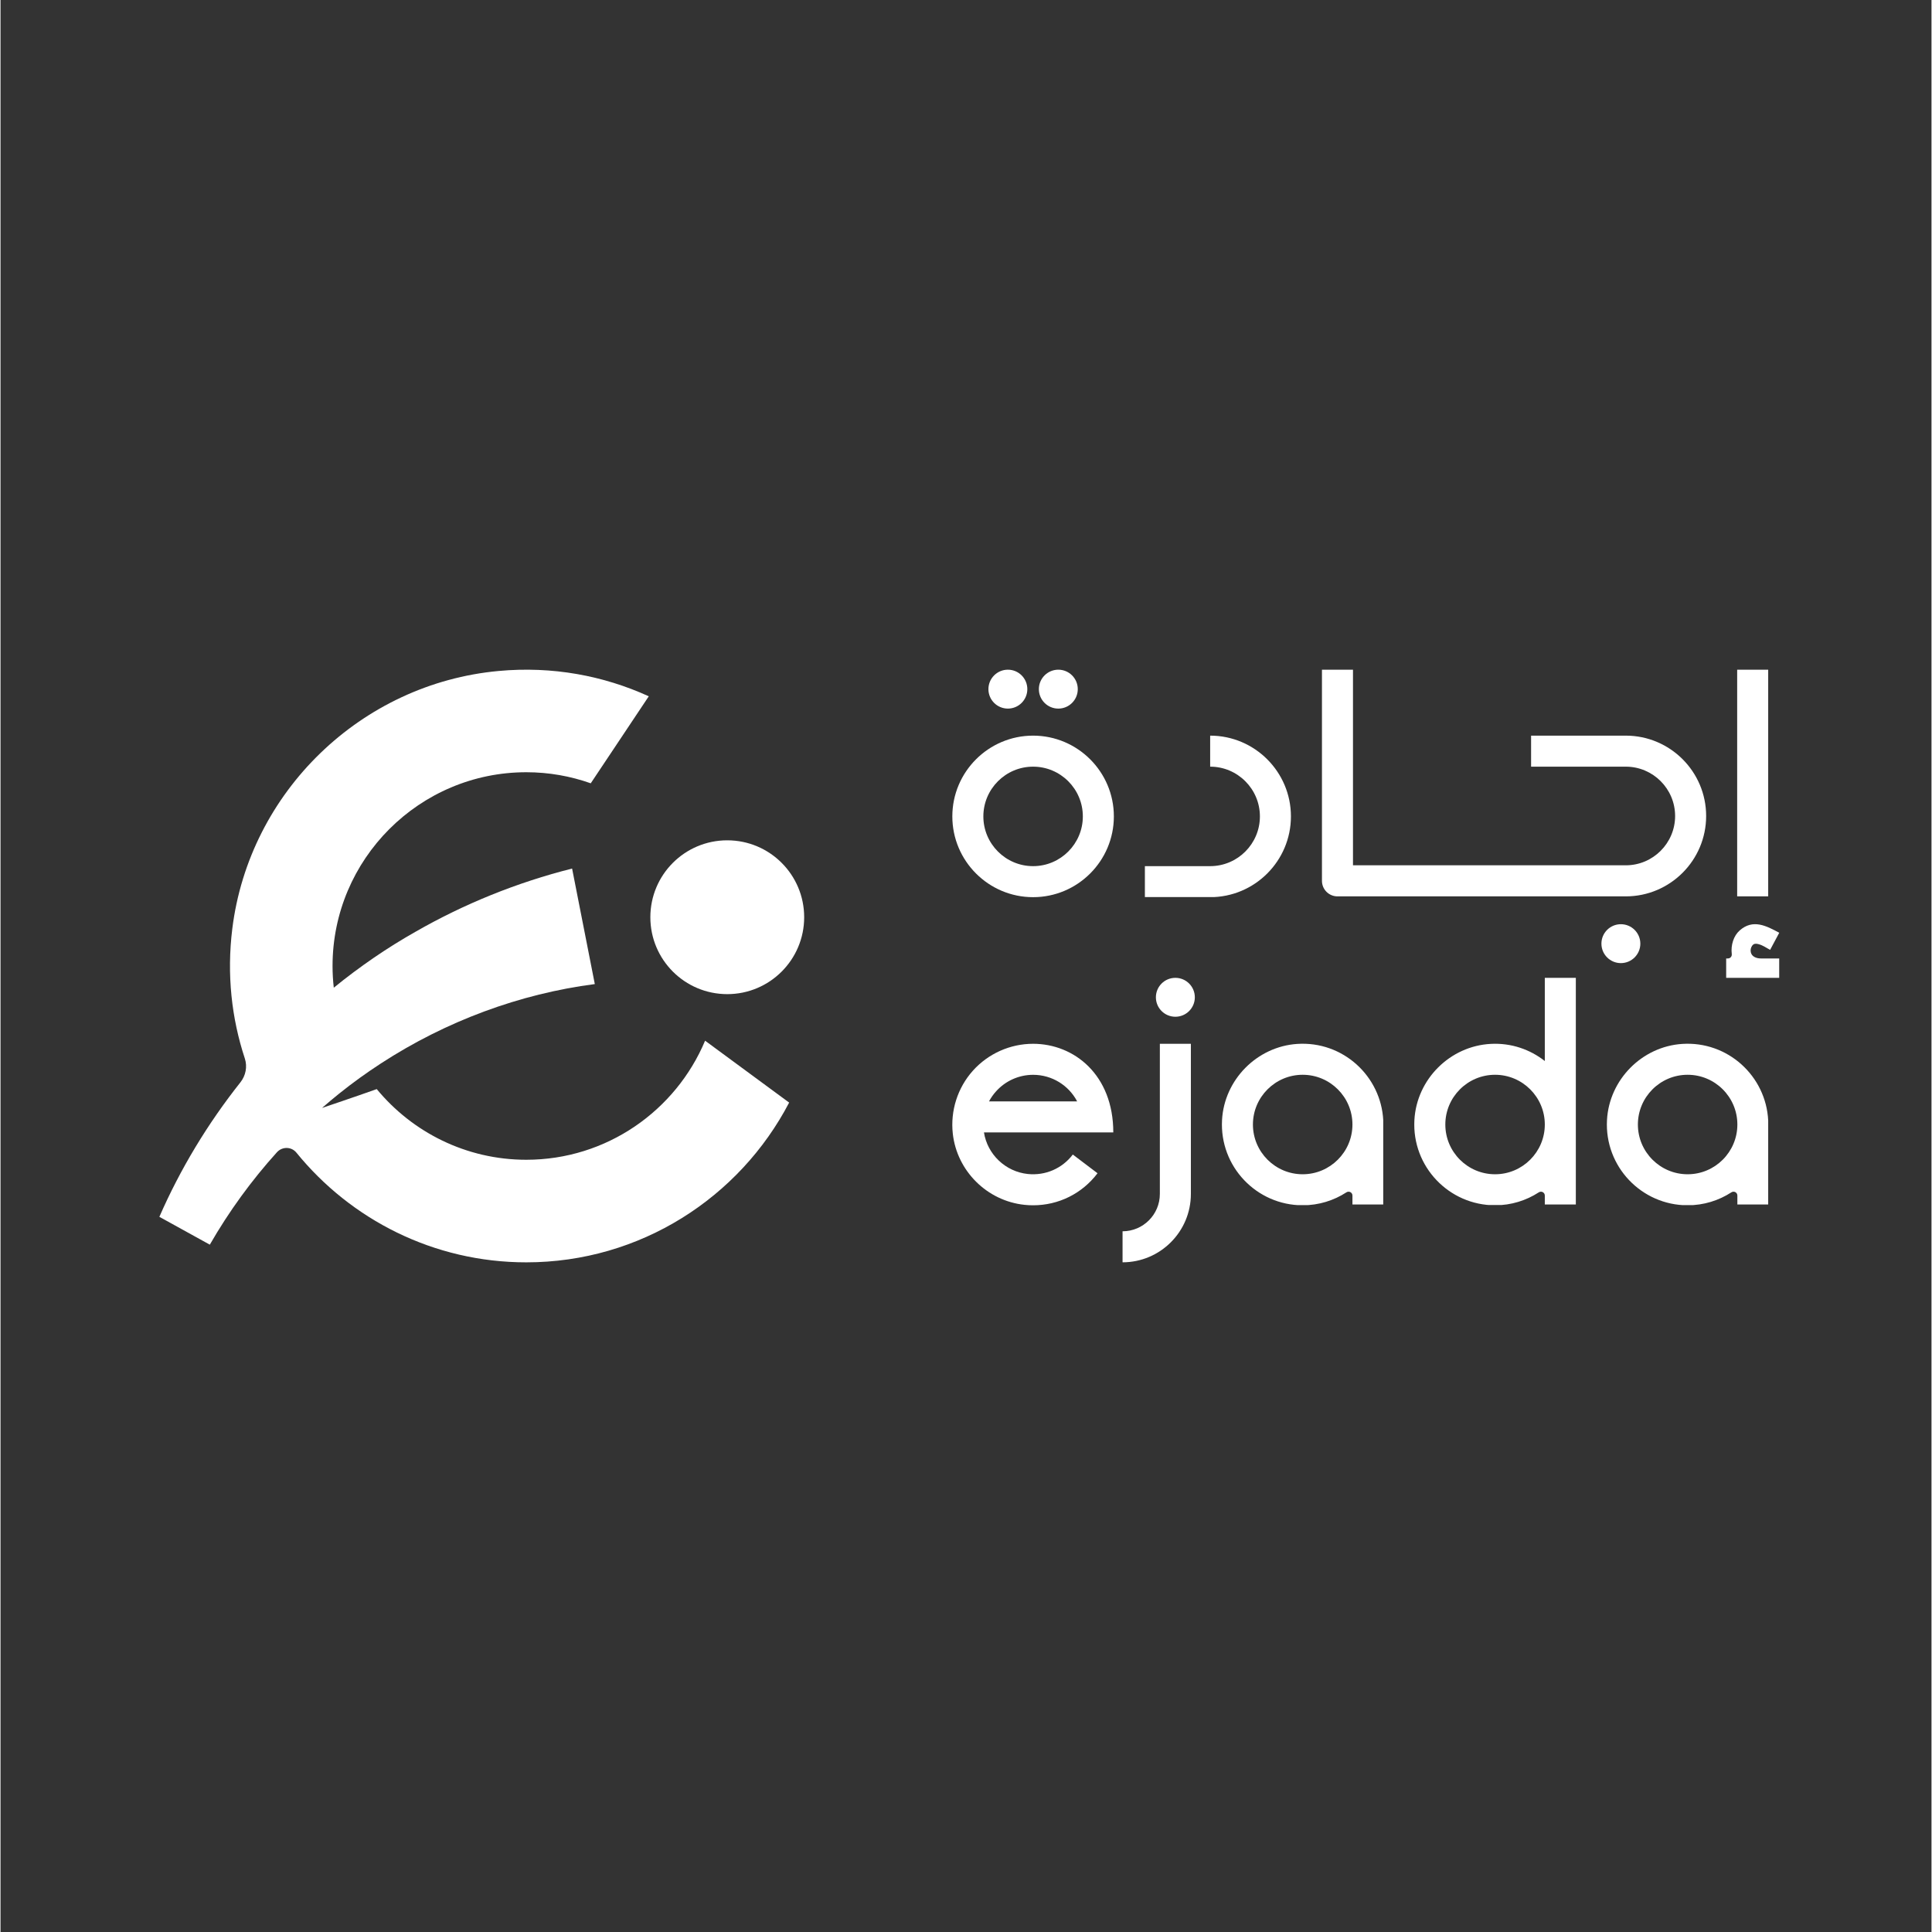
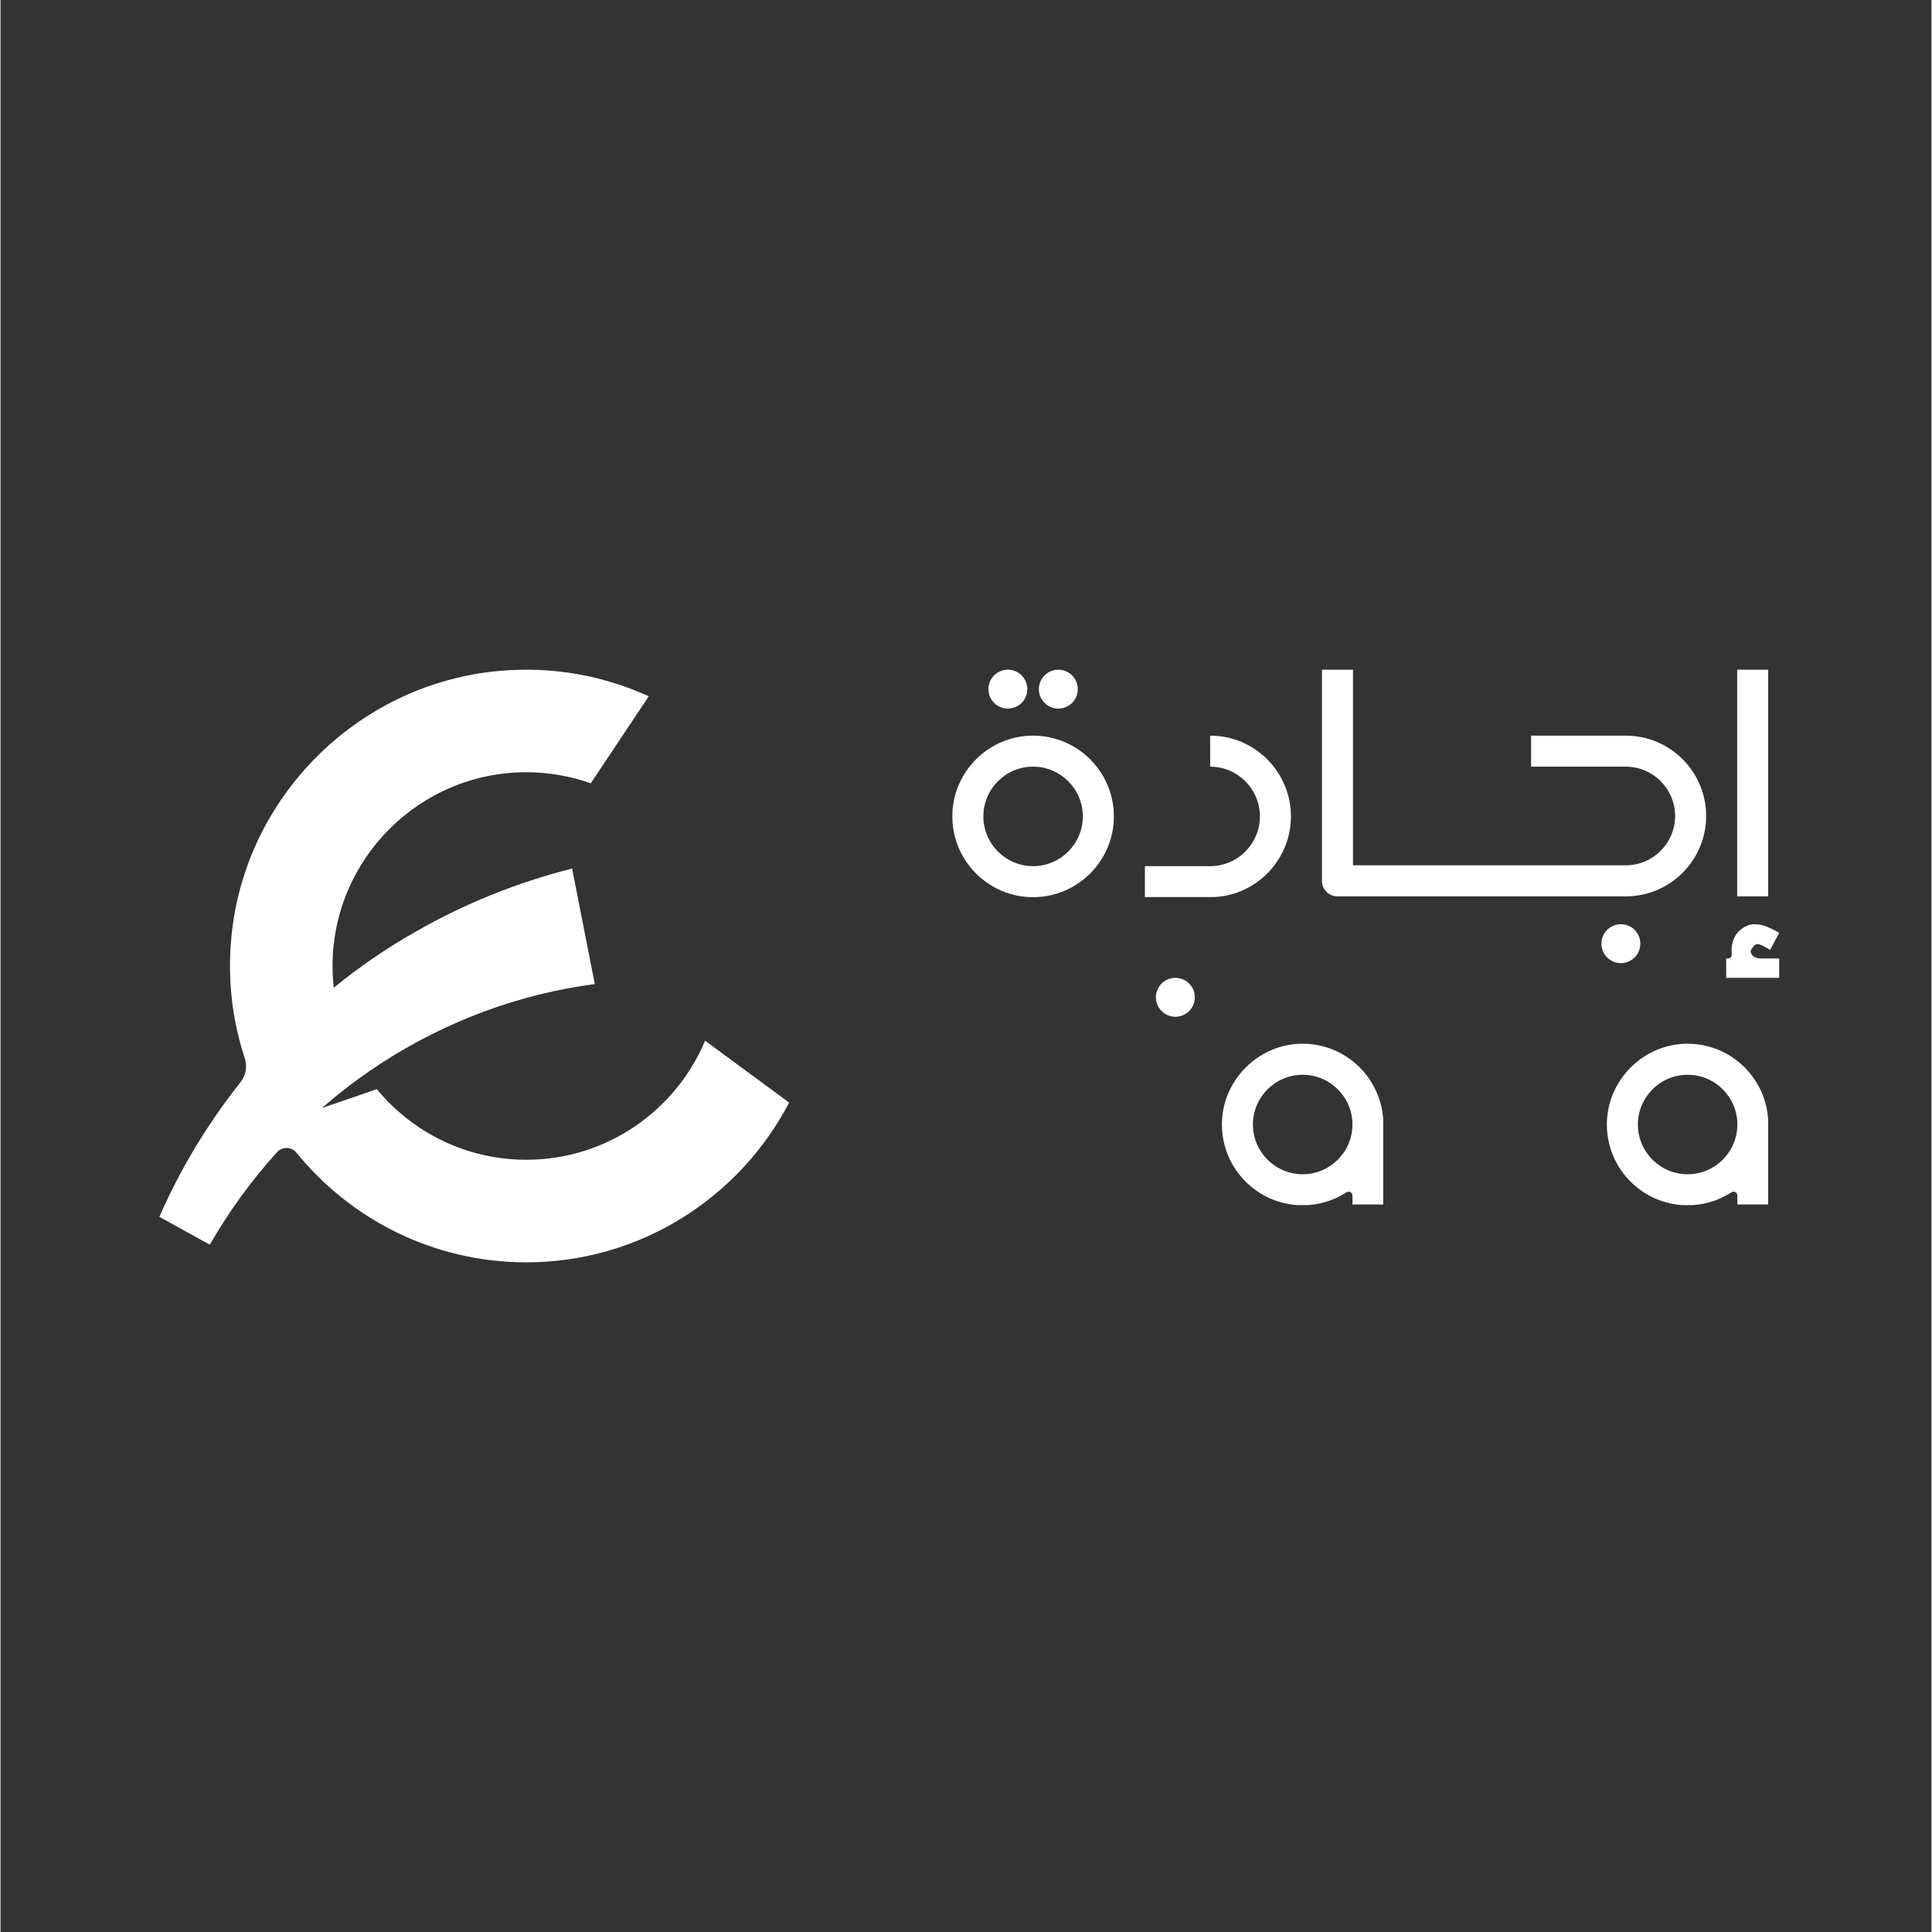
<svg xmlns="http://www.w3.org/2000/svg" width="300" zoomAndPan="magnify" viewBox="0 0 224.88 225" height="300" preserveAspectRatio="xMidYMid meet" version="1.2">
  <rect x="0" y="0" width="224.88" height="225" fill="#333333" stroke="none" />
  <defs>
    <clipPath id="56e1378f86">
      <path d="M 18.5 77.988 L 91.844 77.988 L 91.844 147.164 L 18.5 147.164 Z M 18.5 77.988 " />
    </clipPath>
    <clipPath id="ef6fd84505">
      <path d="M 82.055 121.199 C 78.641 129.336 70.594 135.066 61.23 135.066 C 54.23 135.066 47.961 131.859 43.816 126.836 C 41.309 127.73 37.637 128.965 37.445 129.031 C 38.098 128.465 38.754 127.906 39.426 127.371 C 40.992 126.113 42.617 124.941 44.289 123.855 C 51.887 118.91 60.477 115.738 69.211 114.605 L 66.566 101.152 C 60.148 102.77 54 105.262 48.344 108.504 C 44.992 110.398 41.805 112.59 38.812 115.027 C 38.719 114.199 38.668 113.355 38.668 112.5 C 38.668 100.055 48.793 89.934 61.234 89.934 C 63.863 89.934 66.387 90.391 68.738 91.223 L 75.496 81.09 C 70.234 78.691 64.281 77.562 58.016 78.141 C 42.004 79.609 28.965 92.211 26.992 108.172 C 26.336 113.488 26.91 118.594 28.453 123.27 C 28.766 124.227 28.559 125.27 27.93 126.059 C 24.121 130.863 20.934 136.141 18.5 141.711 L 24.375 144.953 C 26.602 141.082 29.23 137.469 32.188 134.195 C 32.805 133.512 33.875 133.523 34.457 134.234 C 40.789 142.023 50.438 147.012 61.234 147.012 C 74.527 147.012 86.082 139.449 91.844 128.406 Z M 82.055 121.199 " />
    </clipPath>
    <clipPath id="c6c3626670">
      <path d="M 75.629 97.754 L 93.695 97.754 L 93.695 115.82 L 75.629 115.82 Z M 75.629 97.754 " />
    </clipPath>
    <clipPath id="8e3b8fd9a6">
      <path d="M 93.594 106.82 C 93.594 111.766 89.582 115.777 84.637 115.777 C 79.691 115.777 75.68 111.77 75.68 106.82 C 75.68 101.871 79.688 97.863 84.637 97.863 C 89.582 97.863 93.594 101.871 93.594 106.82 " />
    </clipPath>
    <clipPath id="b3952d666b">
      <path d="M 120.902 77.977 L 125.461 77.977 L 125.461 82.535 L 120.902 82.535 Z M 120.902 77.977 " />
    </clipPath>
    <clipPath id="8f44b36b52">
      <path d="M 123.191 82.523 C 124.445 82.523 125.457 81.508 125.457 80.258 C 125.457 79.004 124.441 77.992 123.191 77.992 C 121.941 77.992 120.926 79.008 120.926 80.258 C 120.926 81.508 121.938 82.523 123.191 82.523 " />
    </clipPath>
    <clipPath id="95ff7a2a00">
      <path d="M 115.039 77.977 L 119.598 77.977 L 119.598 82.535 L 115.039 82.535 Z M 115.039 77.977 " />
    </clipPath>
    <clipPath id="25c507c535">
      <path d="M 117.316 82.523 C 118.57 82.523 119.582 81.508 119.582 80.258 C 119.582 79.004 118.57 77.992 117.316 77.992 C 116.066 77.992 115.051 79.008 115.051 80.258 C 115.051 81.508 116.066 82.523 117.316 82.523 " />
    </clipPath>
    <clipPath id="85736eb2b9">
      <path d="M 110.848 85.672 L 129.66 85.672 L 129.66 104.484 L 110.848 104.484 Z M 110.848 85.672 " />
    </clipPath>
    <clipPath id="79e6bc2371">
      <path d="M 120.254 85.672 C 115.066 85.672 110.848 89.891 110.848 95.078 C 110.848 100.266 115.066 104.484 120.254 104.484 C 125.441 104.484 129.66 100.266 129.66 95.078 C 129.66 89.891 125.441 85.672 120.254 85.672 M 120.254 100.871 C 117.062 100.871 114.461 98.273 114.461 95.078 C 114.461 91.883 117.062 89.285 120.254 89.285 C 123.449 89.285 126.047 91.883 126.047 95.078 C 126.047 98.27 123.449 100.871 120.254 100.871 " />
    </clipPath>
    <clipPath id="b40fece1e6">
-       <path d="M 130.641 121.523 L 138.652 121.523 L 138.652 147.043 L 130.641 147.043 Z M 130.641 121.523 " />
-     </clipPath>
+       </clipPath>
    <clipPath id="c6449418d5">
      <path d="M 130.672 147.008 L 130.672 143.395 C 133.066 143.395 135.016 141.445 135.016 139.051 L 135.016 121.559 L 138.629 121.559 L 138.629 139.051 C 138.629 143.441 135.059 147.008 130.672 147.008 " />
    </clipPath>
    <clipPath id="afe8dafe1a">
      <path d="M 110.812 121.523 L 129.691 121.523 L 129.691 140.398 L 110.812 140.398 Z M 110.812 121.523 " />
    </clipPath>
    <clipPath id="e3f80b7ac2">
-       <path d="M 120.262 140.367 C 119.93 140.367 119.598 140.352 119.266 140.316 C 114.898 139.867 111.383 136.375 110.902 132.02 C 110.609 129.348 111.465 126.676 113.246 124.688 C 115.031 122.699 117.586 121.559 120.254 121.559 C 125.031 121.559 129.594 125.172 129.594 131.879 L 114.531 131.879 C 114.93 134.438 117.039 136.453 119.637 136.723 C 121.684 136.934 123.641 136.086 124.879 134.457 L 127.758 136.637 C 125.957 139.016 123.207 140.367 120.262 140.367 M 115.121 128.266 L 125.383 128.266 C 124.41 126.41 122.465 125.172 120.254 125.172 C 118.609 125.172 117.035 125.875 115.938 127.102 C 115.613 127.461 115.34 127.852 115.121 128.266 " />
-     </clipPath>
+       </clipPath>
    <clipPath id="7b910c5558">
      <path d="M 134.555 113.879 L 139.09 113.879 L 139.09 118.41 L 134.555 118.41 Z M 134.555 113.879 " />
    </clipPath>
    <clipPath id="1dd9691499">
      <path d="M 139.09 116.145 C 139.09 117.395 138.074 118.41 136.824 118.41 C 135.57 118.41 134.555 117.395 134.555 116.145 C 134.555 114.891 135.57 113.879 136.824 113.879 C 138.074 113.879 139.09 114.891 139.09 116.145 " />
    </clipPath>
    <clipPath id="6e73e407c2">
      <path d="M 133.273 85.672 L 150.281 85.672 L 150.281 104.539 L 133.273 104.539 Z M 133.273 85.672 " />
    </clipPath>
    <clipPath id="c1ad7c4ce7">
      <path d="M 140.875 85.672 L 140.875 89.285 C 144.07 89.285 146.668 91.883 146.668 95.078 C 146.668 98.27 144.07 100.871 140.875 100.871 L 133.273 100.871 L 133.273 104.484 L 140.875 104.484 C 146.062 104.484 150.281 100.266 150.281 95.078 C 150.281 89.891 146.062 85.672 140.875 85.672 " />
    </clipPath>
    <clipPath id="d0f24471ab">
      <path d="M 142.172 121.48 L 161.105 121.48 L 161.105 140.418 L 142.172 140.418 Z M 142.172 121.48 " />
    </clipPath>
    <clipPath id="fac7e6e8b4">
      <path d="M 161.035 130.492 C 160.777 125.316 156.332 121.227 151.02 121.574 C 146.328 121.883 142.516 125.742 142.258 130.434 C 141.961 135.859 146.285 140.367 151.648 140.367 C 153.527 140.367 155.273 139.812 156.742 138.859 C 157.047 138.664 157.445 138.871 157.445 139.234 L 157.445 140.273 L 161.035 140.273 Z M 151.648 136.754 C 148.457 136.754 145.855 134.156 145.855 130.961 C 145.855 127.766 148.457 125.168 151.648 125.168 C 154.844 125.168 157.445 127.766 157.445 130.961 C 157.445 134.156 154.844 136.754 151.648 136.754 " />
    </clipPath>
    <clipPath id="cba4fa5bcf">
      <path d="M 164.574 113.879 L 183.461 113.879 L 183.461 140.406 L 164.574 140.406 Z M 164.574 113.879 " />
    </clipPath>
    <clipPath id="8319ec5c61">
      <path d="M 179.848 113.879 L 179.848 123.566 C 178.129 122.215 175.934 121.445 173.559 121.57 C 168.809 121.816 164.922 125.688 164.66 130.438 C 164.363 135.863 168.691 140.367 174.055 140.367 C 175.934 140.367 177.68 139.812 179.148 138.859 C 179.449 138.664 179.848 138.871 179.848 139.234 L 179.848 140.273 L 183.461 140.273 L 183.461 113.879 Z M 174.055 136.754 C 170.859 136.754 168.262 134.156 168.262 130.961 C 168.262 127.766 170.859 125.168 174.055 125.168 C 177.25 125.168 179.848 127.77 179.848 130.961 C 179.848 134.156 177.25 136.754 174.055 136.754 " />
    </clipPath>
    <clipPath id="810854349c">
      <path d="M 153.895 77.992 L 198.648 77.992 L 198.648 104.391 L 153.895 104.391 Z M 153.895 77.992 " />
    </clipPath>
    <clipPath id="290d88ac1d">
      <path d="M 189.277 85.672 L 178.25 85.672 L 178.25 89.285 L 189.277 89.285 C 192.445 89.285 195.023 91.863 195.023 95.031 C 195.023 98.195 192.445 100.773 189.277 100.773 L 157.508 100.773 L 157.508 77.992 L 153.895 77.992 L 153.895 102.582 C 153.895 103.582 154.703 104.391 155.703 104.391 L 189.277 104.391 C 194.438 104.391 198.637 100.191 198.637 95.031 C 198.637 89.867 194.438 85.672 189.277 85.672 " />
    </clipPath>
    <clipPath id="dab4f44bf4">
      <path d="M 186.441 107.633 L 190.973 107.633 L 190.973 112.164 L 186.441 112.164 Z M 186.441 107.633 " />
    </clipPath>
    <clipPath id="91cbacef13">
      <path d="M 188.707 107.633 C 187.453 107.633 186.441 108.645 186.441 109.898 C 186.441 111.148 187.453 112.164 188.707 112.164 C 189.957 112.164 190.973 111.148 190.973 109.898 C 190.973 108.648 189.957 107.633 188.707 107.633 " />
    </clipPath>
    <clipPath id="f5e0f49f2d">
      <path d="M 187 121.48 L 205.938 121.48 L 205.938 140.418 L 187 140.418 Z M 187 121.48 " />
    </clipPath>
    <clipPath id="be255288c5">
      <path d="M 205.863 130.492 C 205.609 125.316 201.16 121.227 195.848 121.574 C 191.156 121.883 187.348 125.742 187.09 130.434 C 186.789 135.859 191.117 140.367 196.48 140.367 C 198.359 140.367 200.105 139.812 201.574 138.859 C 201.879 138.664 202.273 138.871 202.273 139.234 L 202.273 140.273 L 205.863 140.273 Z M 196.48 136.754 C 193.285 136.754 190.688 134.156 190.688 130.961 C 190.688 127.766 193.285 125.168 196.48 125.168 C 199.676 125.168 202.273 127.766 202.273 130.961 C 202.273 134.156 199.676 136.754 196.48 136.754 " />
    </clipPath>
    <clipPath id="3e174623c6">
      <path d="M 200.969 107.609 L 207.176 107.609 L 207.176 113.887 L 200.969 113.887 Z M 200.969 107.609 " />
    </clipPath>
    <clipPath id="b92b293c02">
-       <path d="M 203.902 111.082 C 203.852 110.977 203.82 110.852 203.816 110.707 C 203.809 110.453 203.926 110.152 204.133 109.996 C 204.32 109.855 204.582 109.91 204.797 109.973 C 205.266 110.105 205.664 110.395 206.086 110.621 L 207.152 108.629 C 205.645 107.824 204.086 106.988 202.535 108.367 C 201.832 108.992 201.496 110.074 201.621 111.105 C 201.656 111.379 201.453 111.621 201.176 111.621 L 200.969 111.621 L 200.969 113.879 L 207.145 113.879 L 207.145 111.621 L 205.016 111.621 C 204.566 111.621 204.094 111.469 203.902 111.082 " />
+       <path d="M 203.902 111.082 C 203.852 110.977 203.82 110.852 203.816 110.707 C 204.32 109.855 204.582 109.91 204.797 109.973 C 205.266 110.105 205.664 110.395 206.086 110.621 L 207.152 108.629 C 205.645 107.824 204.086 106.988 202.535 108.367 C 201.832 108.992 201.496 110.074 201.621 111.105 C 201.656 111.379 201.453 111.621 201.176 111.621 L 200.969 111.621 L 200.969 113.879 L 207.145 113.879 L 207.145 111.621 L 205.016 111.621 C 204.566 111.621 204.094 111.469 203.902 111.082 " />
    </clipPath>
    <clipPath id="12b947efd7">
      <path d="M 202.25 77.992 L 205.863 77.992 L 205.863 104.387 L 202.25 104.387 Z M 202.25 77.992 " />
    </clipPath>
  </defs>
  <g id="a06f1e6638">
    <g clip-rule="nonzero" clip-path="url(#56e1378f86)">
      <g clip-rule="nonzero" clip-path="url(#ef6fd84505)">
        <path style=" stroke:none;fill-rule:nonzero;fill:#ffffff;fill-opacity:1;" d="M 17.727 77.219 L 94.312 77.219 L 94.312 147.781 L 17.727 147.781 Z M 17.727 77.219 " />
      </g>
    </g>
    <g clip-rule="nonzero" clip-path="url(#c6c3626670)">
      <g clip-rule="nonzero" clip-path="url(#8e3b8fd9a6)">
-         <path style=" stroke:none;fill-rule:nonzero;fill:#ffffff;fill-opacity:1;" d="M 17.727 77.219 L 94.312 77.219 L 94.312 147.781 L 17.727 147.781 Z M 17.727 77.219 " />
-       </g>
+         </g>
    </g>
    <g clip-rule="nonzero" clip-path="url(#b3952d666b)">
      <g clip-rule="nonzero" clip-path="url(#8f44b36b52)">
        <path style=" stroke:none;fill-rule:nonzero;fill:#ffffff;fill-opacity:1;" d="M 114.281 77.219 L 126.223 77.219 L 126.223 83.297 L 114.281 83.297 Z M 114.281 77.219 " />
      </g>
    </g>
    <g clip-rule="nonzero" clip-path="url(#95ff7a2a00)">
      <g clip-rule="nonzero" clip-path="url(#25c507c535)">
        <path style=" stroke:none;fill-rule:nonzero;fill:#ffffff;fill-opacity:1;" d="M 114.281 77.219 L 126.223 77.219 L 126.223 83.297 L 114.281 83.297 Z M 114.281 77.219 " />
      </g>
    </g>
    <g clip-rule="nonzero" clip-path="url(#85736eb2b9)">
      <g clip-rule="nonzero" clip-path="url(#79e6bc2371)">
        <path style=" stroke:none;fill-rule:nonzero;fill:#ffffff;fill-opacity:1;" d="M 110.848 85.672 L 129.66 85.672 L 129.66 104.484 L 110.848 104.484 Z M 110.848 85.672 " />
      </g>
    </g>
    <g clip-rule="nonzero" clip-path="url(#b40fece1e6)">
      <g clip-rule="nonzero" clip-path="url(#c6449418d5)">
        <path style=" stroke:none;fill-rule:nonzero;fill:#ffffff;fill-opacity:1;" d="M 110.074 120.785 L 139.391 120.785 L 139.391 147.781 L 110.074 147.781 Z M 110.074 120.785 " />
      </g>
    </g>
    <g clip-rule="nonzero" clip-path="url(#afe8dafe1a)">
      <g clip-rule="nonzero" clip-path="url(#e3f80b7ac2)">
-         <path style=" stroke:none;fill-rule:nonzero;fill:#ffffff;fill-opacity:1;" d="M 110.074 120.785 L 139.391 120.785 L 139.391 147.781 L 110.074 147.781 Z M 110.074 120.785 " />
-       </g>
+         </g>
    </g>
    <g clip-rule="nonzero" clip-path="url(#7b910c5558)">
      <g clip-rule="nonzero" clip-path="url(#1dd9691499)">
        <path style=" stroke:none;fill-rule:nonzero;fill:#ffffff;fill-opacity:1;" d="M 134.555 113.879 L 139.09 113.879 L 139.09 118.41 L 134.555 118.41 Z M 134.555 113.879 " />
      </g>
    </g>
    <g clip-rule="nonzero" clip-path="url(#6e73e407c2)">
      <g clip-rule="nonzero" clip-path="url(#c1ad7c4ce7)">
        <path style=" stroke:none;fill-rule:nonzero;fill:#ffffff;fill-opacity:1;" d="M 133.273 85.672 L 150.281 85.672 L 150.281 104.473 L 133.273 104.473 Z M 133.273 85.672 " />
      </g>
    </g>
    <g clip-rule="nonzero" clip-path="url(#d0f24471ab)">
      <g clip-rule="nonzero" clip-path="url(#fac7e6e8b4)">
        <path style=" stroke:none;fill-rule:nonzero;fill:#ffffff;fill-opacity:1;" d="M 142.242 121.555 L 161.031 121.555 L 161.031 140.344 L 142.242 140.344 Z M 142.242 121.555 " />
      </g>
    </g>
    <g clip-rule="nonzero" clip-path="url(#cba4fa5bcf)">
      <g clip-rule="nonzero" clip-path="url(#8319ec5c61)">
-         <path style=" stroke:none;fill-rule:nonzero;fill:#ffffff;fill-opacity:1;" d="M 164.648 113.879 L 183.461 113.879 L 183.461 140.336 L 164.648 140.336 Z M 164.648 113.879 " />
-       </g>
+         </g>
    </g>
    <g clip-rule="nonzero" clip-path="url(#810854349c)">
      <g clip-rule="nonzero" clip-path="url(#290d88ac1d)">
        <path style=" stroke:none;fill-rule:nonzero;fill:#ffffff;fill-opacity:1;" d="M 153.895 77.992 L 198.648 77.992 L 198.648 104.391 L 153.895 104.391 Z M 153.895 77.992 " />
      </g>
    </g>
    <g clip-rule="nonzero" clip-path="url(#dab4f44bf4)">
      <g clip-rule="nonzero" clip-path="url(#91cbacef13)">
        <path style=" stroke:none;fill-rule:nonzero;fill:#ffffff;fill-opacity:1;" d="M 186.441 107.633 L 190.973 107.633 L 190.973 112.164 L 186.441 112.164 Z M 186.441 107.633 " />
      </g>
    </g>
    <g clip-rule="nonzero" clip-path="url(#f5e0f49f2d)">
      <g clip-rule="nonzero" clip-path="url(#be255288c5)">
        <path style=" stroke:none;fill-rule:nonzero;fill:#ffffff;fill-opacity:1;" d="M 187.074 121.555 L 205.863 121.555 L 205.863 140.344 L 187.074 140.344 Z M 187.074 121.555 " />
      </g>
    </g>
    <g clip-rule="nonzero" clip-path="url(#3e174623c6)">
      <g clip-rule="nonzero" clip-path="url(#b92b293c02)">
        <path style=" stroke:none;fill-rule:nonzero;fill:#ffffff;fill-opacity:1;" d="M 200.969 107.633 L 207.152 107.633 L 207.152 113.887 L 200.969 113.887 Z M 200.969 107.633 " />
      </g>
    </g>
    <g clip-rule="nonzero" clip-path="url(#12b947efd7)">
      <path style=" stroke:none;fill-rule:nonzero;fill:#ffffff;fill-opacity:1;" d="M 202.25 77.992 L 205.863 77.992 L 205.863 104.391 L 202.25 104.391 Z M 202.25 77.992 " />
    </g>
  </g>
</svg>